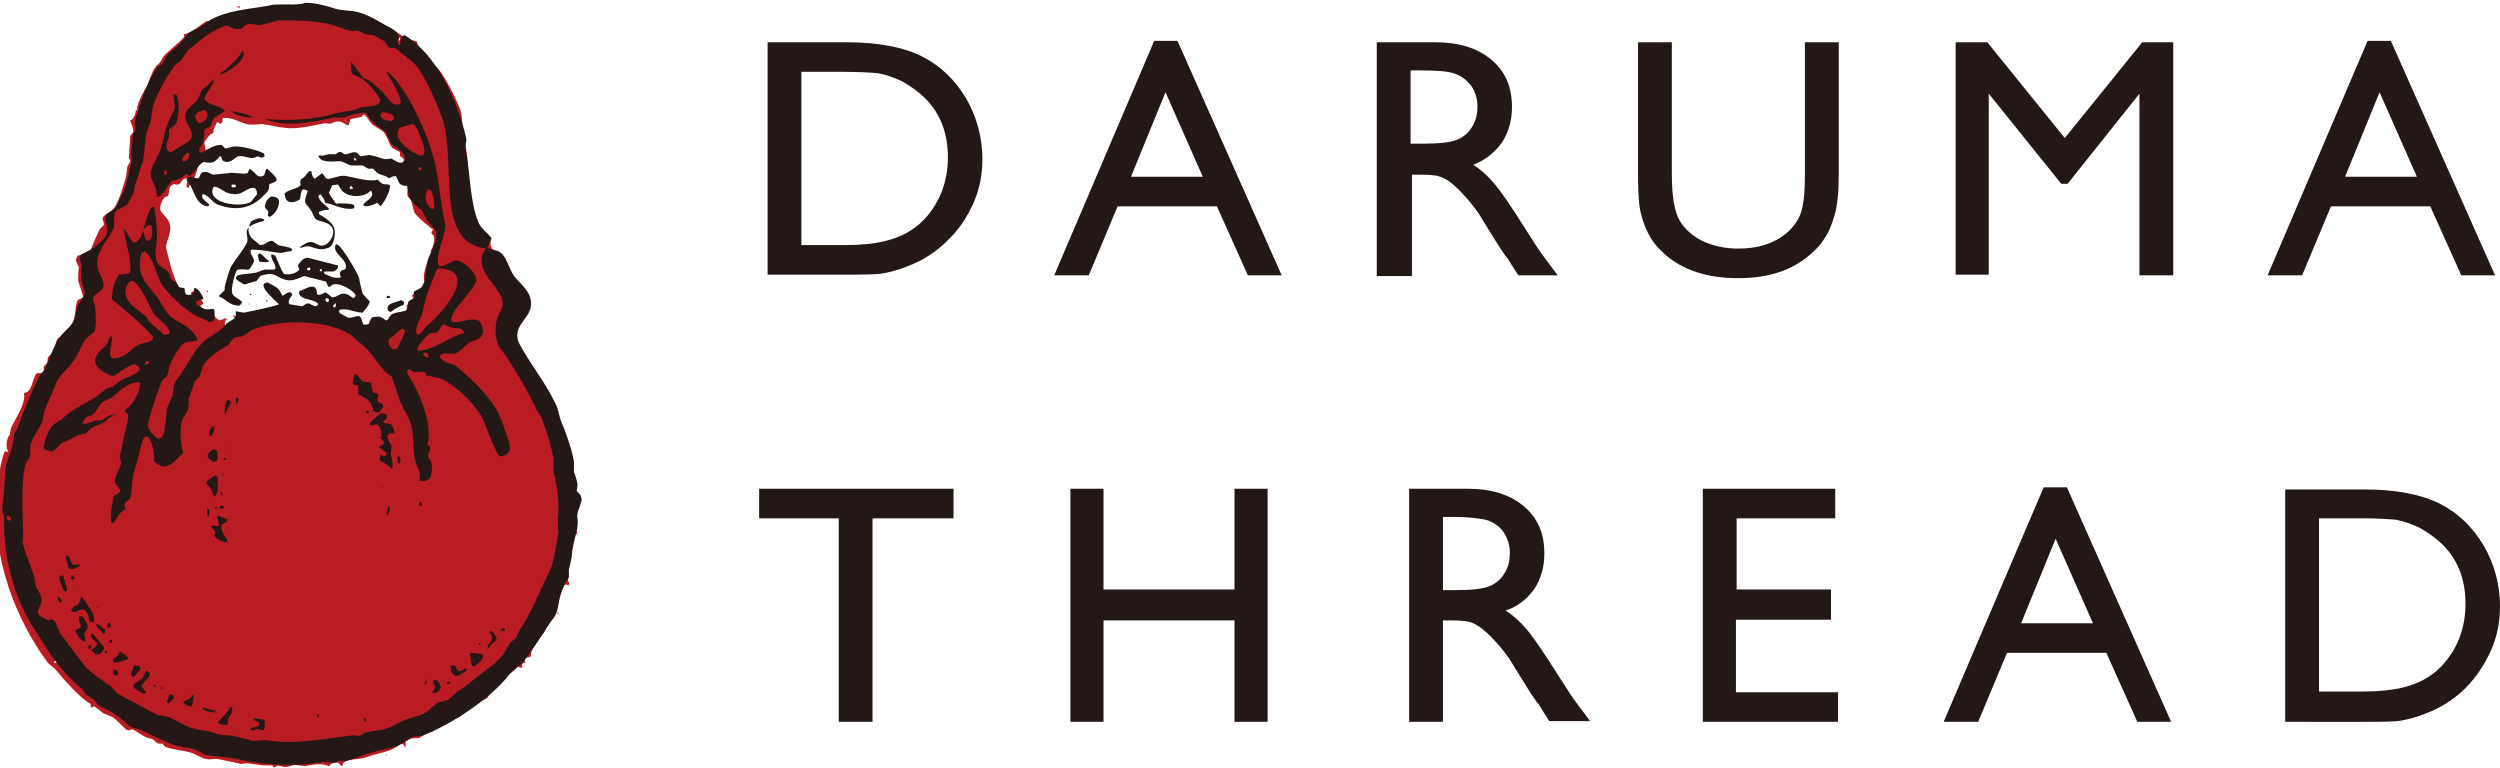
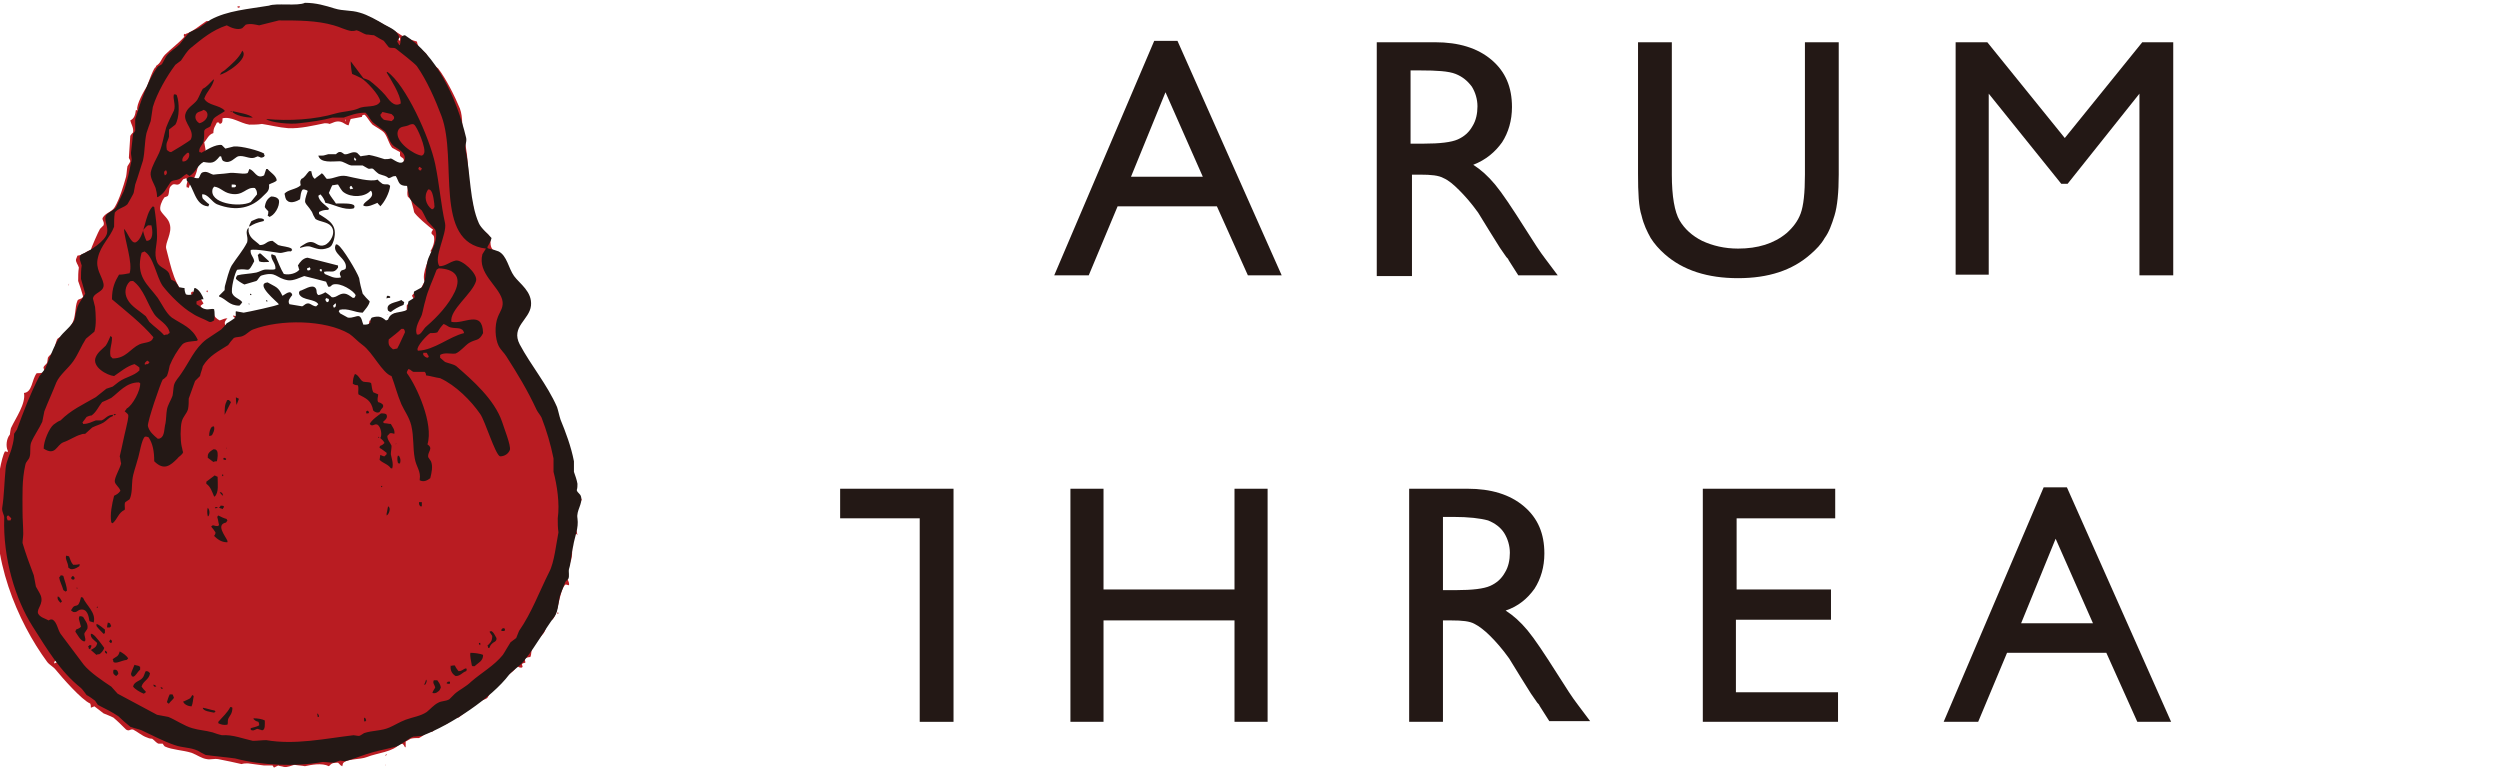
<svg xmlns="http://www.w3.org/2000/svg" version="1.1" id="レイヤー_1" x="0px" y="0px" viewBox="0 0 355 109" style="enable-background:new 0 0 355 109;" xml:space="preserve">
  <style type="text/css">
	.st0{fill-rule:evenodd;clip-rule:evenodd;fill:#B91C22;}
	.st1{fill-rule:evenodd;clip-rule:evenodd;fill:#231815;}
	.st2{fill:#231815;}
</style>
  <g>
    <g>
      <g>
        <path class="st0" d="M44,0.8c0.5,0.1,0.3,0.2,0.5,0.4c0.6,0,1.1,0,1.7,0c0,0.2-0.1,0.1,0,0.3c0.2,0,0.3,0,0.5,0.1     c0-0.2,0-0.1,0.2-0.2c0,0,0,0,0,0c-0.1,0.1-0.1,0.1-0.2,0.2c0.4,0,0.5-0.1,0.9-0.2c0.2,0.2,0.4,0.3,0.6,0.5c0.1,0,0.1,0,0.2-0.1     c0,0,0,0,0,0c0,0-0.1,0-0.2-0.1c0.1,0,0.1,0,0.2-0.1c0.2,0.1,0.3,0.3,0.5,0.4c0.3,0,0.6,0,1-0.1c0.4,0.1,1.3,0.5,2,0.6     c0.4,0.1,0.4-0.3,0.7,0c1.7,0.8,3.5,1.9,5,2.9c0.5,0.2,1,0.3,1.6,0.5c0.2,1.1,0.7,1.1,1.3,1.7c0.2,0.4,0.5,0.8,0.7,1.3     c0.3,0.3,0.7,0.6,1,0.8c1.1,1.4,2.4,4,3.1,5.7c0.5,1.3,0.2,2.9,0.6,4.4c0.8,2.7,0.4,6.6,1.3,9.5c0.1,0.5,0.1,0.9,0.2,1.4     c0.1,0.3,0.4,1.3,0.6,1.6c0.4,0.4,1.1,0.7,1.4,1.1c0.4,0.5,0.1,1.2,0.4,1.8c0.4,0.8,1.6,1.4,2.1,2.1c0.5,0.6,0.5,2,0.9,2.5     c0.8,0.9,1.6,1.6,2,2.8c0.9,2.7-2.1,3.3-1.8,5.2c0.2,1.4,0.9,1.9,1.4,2.9c1.2,2,2.3,4,3.5,6c0.3,0.7,0.8,1.3,1,2     c0.3,0.9,0.1,1.4,0.9,1.8c-0.2,1.3,0.6,2.8,1,3.9c0.3,0.7,0.3,1.6,0.3,2.2c0,0.2-0.1,0.4-0.1,0.6c0.2,0.4,0.3,0.7,0.5,1     c0.2,0.8,0.1,1.5,0.3,2.1c0.4,0.1,0.7,0.3,0.8,0.7c-1.1,1.3-1,3.4-0.6,5c-0.2-0.2-0.1-0.2-0.4-0.3c0,0.1-0.1,0.1-0.1,0.2     c-0.4,1.1-0.1,2.5-0.4,3.6c-0.2,0.5-0.5,1.4-0.6,1.8c-0.2,0.8,0.4,1.2,0.3,1.8c-0.2,0-0.3-0.1-0.5-0.1c-0.9,0.7-1,4.3-1.9,5     c-0.9,0.1-0.7,1.2-1.2,1.9c-0.4,0.5-1.4,1.5-1.6,2c-0.2,0.4-0.1,1-0.3,1.4c-0.3,0-0.5,0.1-0.8,0.2c0,0.2,0.1,0.4,0.1,0.6     c-0.4,0.1-0.6,0.1-0.4,0.5c0,0.1,0,0.1-0.1,0.2c-0.3,0-0.4,0-0.6-0.2c-0.1,0-0.1,0.1-0.2,0.1c-0.3,0.7-1,0.9-1.4,1.4     c-0.6,0.8-1.7,1.4-2.3,2.2c-0.1,0.3-0.2,0.5-0.4,0.8c-0.2,0.2-1,0.4-1.3,0.6c-0.9,0.7-1.9,1.5-2.8,2.2c-0.7-0.2-1.1,0.6-1.7,0.9     c-0.4,0.1-0.8,0.3-1.2,0.4c-0.3,0.2-0.6,0.5-0.8,0.7c-0.2,0-0.4,0.1-0.7,0.1c-0.3,0.2-0.8,0.6-1.2,0.8c-0.4,0-0.8,0-1.2,0.1     c-0.2,0.1-0.5,0.3-0.7,0.4c0,0.3,0,0.5,0,0.8c0,0,0,0-0.1,0c-0.1-0.2-0.2-0.4-0.4-0.5c-0.1,0-0.2,0-0.3,0c-1,1.2-3.2,1.3-4.7,1.9     c-1,0.4-2.9,0.2-3.4,0.9c0,0.1-0.1,0.3-0.1,0.4c-0.1,0-0.1-0.1-0.2-0.1c-0.1-0.1-0.3-0.3-0.4-0.4c-0.8,0-0.9,0.1-1.3,0.5     c-1-0.5-2.5-0.2-3.4,0c-0.5-0.1-1-0.1-1.5-0.2c-0.4,0.1-1,0.4-1.5,0.3c-0.3-0.1-0.6-0.1-0.8-0.2c-0.2,0.1-0.4,0.2-0.6,0.3     c-0.1-0.1-0.1-0.2-0.2-0.3c-0.4,0-0.8,0-1.2,0c-0.8-0.1-1.5-0.2-2.3-0.3c-0.3,0-0.6,0-0.9,0.1c-0.9-0.2-2.2-0.5-3.3-0.7     c-0.6-0.1-1.2,0.1-1.6,0c-0.8-0.1-1.4-0.6-2.2-0.9c-1.3-0.4-2.7-0.4-3.8-0.9c-0.1-0.1-0.2-0.2-0.3-0.4c-0.2,0-0.4,0-0.6,0     c-0.3-0.1-0.6-0.5-0.9-0.7c-0.3,0-0.6-0.1-0.8-0.2c-0.6-0.2-1.3-0.8-1.9-1.1c-0.5-0.1-0.5,0.3-1,0c-0.6-0.6-1.2-1.2-1.8-1.7     c-0.4-0.2-0.9-0.4-1.4-0.6c-0.4-0.3-0.9-0.7-1.3-1c-0.2,0.1-0.3,0.1-0.5,0.2c0-0.2,0-0.4-0.1-0.6c-1.2-0.5-4-3.7-4.9-4.8     c-0.3-0.4-0.9-0.7-1.2-1.1c-4.2-5.7-8.2-15-6.9-23.6c-0.1-0.2-0.1-0.3-0.2-0.5c0-1.5,0.6-5,1.1-5.8c0.1,0,0.2,0,0.4,0.1     c0-0.1,0-0.1,0-0.2c-0.3-0.6-0.2-1.7,0.3-2.3c0,0,0.1-0.9,0.2-1c0.6-1.3,2.1-3.4,1.8-4.9c1.2-0.1,1.1-1.9,1.8-2.8     C6,53,6.1,52.9,6.2,52.8c0.2-0.3-0.1-0.5,0-0.7c0.1-0.2,0.4-0.4,0.5-0.6c0-0.2,0.1-0.5,0.1-0.7c0.2-0.4,0.8-0.7,0.9-1.1     c0.1-0.5,0.2-1,0.4-1.5c0.2-0.3,0.5-0.3,0.7-0.5c0.5-0.3,1.2-1.3,1.4-1.7c0.6-0.9,0.4-2.4,0.8-3.3c0.1-0.3,0.7-0.2,0.8-0.6     c-0.2-0.7-0.4-1.4-0.7-2.2c0-0.6,0-1.3,0.1-1.9c-0.1-0.4-0.5-0.8-0.4-1.2c0.1-0.2,0.1-0.3,0.2-0.5c0.9-0.1,1.1-0.6,1.9-0.8     c0-0.2,1.1-2.7,1.3-3c0.2-0.2,0.3-0.3,0.5-0.5c0.2-0.5-0.3-0.8-0.1-1.1c0.4-0.7,1.3-0.8,1.7-1.5c0.7-1.2,1.2-2.9,1.6-4.3     c0.1-0.5,0.1-1,0.2-1.5c0.1-0.2,0.3-0.4,0.4-0.7c0-0.2-0.2-0.4-0.2-0.5c0,0,0.2-3,0.2-3.1c0.1-0.2,0.3-0.4,0.4-0.5     c0.1-0.7-0.3-1.2-0.4-1.7c0.6-0.3,0.7-0.8,0.8-1.5c0.1,0,0.1,0.1,0.2,0.1c0,0,0,0,0-0.1c-0.2-0.7,1-2.8,1.4-3.4     c0-0.1,0.1-0.2,0.1-0.3c0.2-0.5,0.6-1.7,1-2.3c0,0,0.3-0.1,0.1-0.2c0.8-0.5,0.7-0.9,1.3-1.6c0.9-0.9,1.9-1.6,2.8-2.6     c-0.1-0.1-0.1,0-0.1-0.2c0-0.1,0-0.1,0.1-0.2c0.2,0.1,0.1,0.1,0.2,0c1-0.3,2.1-1.3,2.9-1.8C30.2,3,31,2.7,31.8,2.5     c0.3-0.1,0.6-0.5,0.9-0.6c0.8-0.4,1.9,0.1,2.7-0.1c1.4-0.3,3.1-0.3,4.6-0.6C41.2,0.8,43.2,1.5,44,0.8z M33.8,0.9     c0.1,0,0.2,0,0.3,0C34,1,34,1,34,1.1c-0.2,0-0.2,0-0.3-0.1C33.7,1,33.7,0.9,33.8,0.9z M44.4,1c-0.2,0.1-0.2,0.1-0.3-0.1     C44.2,1,44.3,1,44.4,1z M45.8,1.1c0.1,0,0.1,0,0.2,0C45.9,1.1,45.8,1.1,45.8,1.1z M50.5,2.3c0,0-0.1,0-0.1-0.1     C50.5,2.2,50.5,2.2,50.5,2.3z M56.5,5.1c0,0,0,0.1,0.1,0.1c-0.1,0.1-0.1,0.1-0.1,0.2c-0.1,0-0.2,0-0.2,0c0,0,0,0,0-0.1     c0-0.1,0-0.2,0-0.3C56.3,5.1,56.4,5.1,56.5,5.1z M56.8,5.8C56.8,5.8,56.8,5.8,56.8,5.8c-0.3-0.2-0.2-0.2-0.1-0.5     C56.9,5.5,56.8,5.5,56.8,5.8z M51.8,16.3c0.4,0.4,0.7,1,1.1,1.4c0.4,0.3,1.4,0.8,1.7,1.2c0.5,0.7,0.6,1.5,1.1,2.1     c0.4,0.2,0.7,0.4,1.1,0.6c0,0.2,0,0.3,0,0.5c0.2,0.4,0.7,0.2,0.5,1c0,0,0,0.1,0,0.1c-0.2,0.1-0.3,0.1-0.6,0.1c0,0,0,0,0,0.1     c0.4,0.8,0.7,1.8,0.8,2.9c0.1-0.1,0.2-0.3,0.3-0.4c0.3,0.4-0.1,1.3,0.1,2c0.2,0.2,0.4,0.4,0.5,0.6c0.1,0.5,0.3,1,0.4,1.6     c0.1,0.4,2.3,2.3,2.7,2.5c-0.1,0.2-0.3,0.3-0.2,0.6c0.1,0.1,0.2,0.2,0.3,0.3c0.2,0.7-0.1,1.6-0.5,2.2c0.1,0,0.1,0,0.2-0.1     c-0.2,0.9-1.5,3.2-1,4.4c-0.1,0.1-0.7,1.3-0.7,1.3c-0.5,0.3-0.8,0.2-1.1,0.7c0.1,0.2,0.2,0.3,0.3,0.6c-0.3,0.5-0.6,0.3-1,0.7     c-0.1,0.1,0,0.7-0.1,0.9c-0.1,0.3-0.4,0.4-0.5,0.5c-0.5,0-0.9,0-1.2-0.2c-0.4,0.4-0.8,0.9-1.2,1.3c-0.1,0-0.1,0.1-0.2,0.1     c-0.2-0.1-0.3-0.1-0.3-0.4c-0.1,0-1.8,0-1.8,0c-0.1,0.2-0.1,0.4-0.1,0.8c-0.1,0-0.2,0.1-0.3,0.1c-0.7,0-0.9-0.6-1.1-1     c-0.5,0-1.3,0.3-2,0.1c-0.4-0.1-0.7-0.5-1.1-0.7c-0.9-0.2-1.9-0.4-2.8-0.6c-0.6-0.1-1.2-0.1-1.7-0.2c-0.3,0.1-0.6,0.3-0.8,0.2     c-0.6-0.1-1-0.3-1.6-0.4c-1.2-0.2-2,0.4-2.7,0.6c-0.6,0.2-1.3,0.2-1.9,0.3c-0.2,0.1-0.6-0.1-0.6-0.1c-0.3,0.1-1,0.5-1.4,0.5     c-0.4-0.1-0.8-0.2-1.3-0.3c0,0,0,0,0,0.1c0.1,0.1,0.2,0.2,0.3,0.3c0.1,0.3,0,0.5-0.1,0.7c-0.3,0.1-0.6,0.3-0.9,0.5     c-0.1-0.1-0.2-0.1-0.4-0.2c-0.2-0.4,0-0.7,0.3-1c-0.5,0-0.7,0.2-1.1,0.3c-0.4-0.2-0.8-0.5-0.9-1.1c-0.2,0.1-0.3,0.1-0.5,0.1     c0,0-0.1,0-0.1,0c0-0.1,0-0.1,0.2-0.2c-0.3,0-1.5-0.5-1.4-0.9c0.1-0.1,0.3-0.2,0.4-0.3c-0.3-0.6-1-1.6-1.6-1.7     c-0.1,0.1-0.1,0.1-0.2,0.2c0.1,0.2,0.1,0.4,0.2,0.6c-0.1,0-0.2,0-0.3,0.1c-2.2-1.2-2.7-4.4-3.4-7c-0.2-0.8,0.9-2.2,0.5-3.5     c-0.2-0.8-0.9-1.2-1.3-1.9c-0.2-0.5,0.2-1.4,0.5-1.8c0.1-0.2,0.5-0.1,0.6-0.4c0.2-0.6,0-1,0.5-1.4c0.3-0.3,0.6,0,0.9-0.1     c0.4-0.1,0.5-0.6,0.8-0.8c0.1,0,0.2,0,0.3-0.1c0,0,0.1,0,0.1,0.1c0.3,0.4-0.1,0.6,0,1.2c0.1,0,0.2,0,0.3,0.1     c0.2-0.8,0.6-1,0.9-1.7c0.4-0.9,0.4-1.8,0.8-2.6c0.2-0.4,0.5-0.7,0.7-1.1c-0.1-0.4-0.1-0.7-0.2-1.1c0.4-0.4,0.6-1.1,1.3-1.3     c0-0.8,0.3-1,0.5-1.5c0.2,0,0.3-0.1,0.4,0.2c0.4-0.1,0.4-0.3,0.4-0.8c1.3-0.3,2.5,0.7,3.8,0.9c0.6,0,1.2,0,1.8-0.1     c1.3,0.2,2.4,0.5,3.7,0.6c1.7,0.1,3.7-0.4,5.2-0.7c0.2,0,0.5,0,0.7,0.1c0.4-0.1,0.9-0.5,1.6-0.3c0.4,0.1,0.6,0.4,1.1,0.5     c0.1-0.3,0.2-0.7,0.3-0.9c0.5-0.1,1-0.2,1.6-0.3C51.4,16.3,51.6,16.3,51.8,16.3z M49.1,17.2c0,0-0.1,0-0.1,0c0-0.1,0-0.2,0-0.3     C49.1,17.1,49,17.1,49.1,17.2z M9.8,40.2c0,0.1,0,0.2,0,0.3c0,0,0,0-0.1,0C9.8,40.4,9.8,40.3,9.8,40.2z M29.4,41.2     c0.1,0.1,0.1,0.1,0.1,0.3c-0.1,0-0.1-0.1-0.2-0.1C29.3,41.3,29.4,41.3,29.4,41.2z M35.5,44.4c0,0,0.1,0,0.1,0     C35.6,44.4,35.5,44.4,35.5,44.4z M54.9,44.6c0.1,0,0.1,0,0.2,0c0,0,0,0,0,0.1C55.1,44.6,55,44.6,54.9,44.6z M50.7,45     c0,0,0,0.1,0.1,0.1c0,0-0.1,0-0.1,0C50.7,45.1,50.7,45.1,50.7,45z M3.9,57.2C3.9,57.2,3.9,57.3,3.9,57.2     C3.9,57.3,3.9,57.2,3.9,57.2z M79.1,87c0.1,0,0.1,0,0.2,0c0,0,0,0,0,0.1c0,0-0.1,0.1-0.1,0.1C79.2,87.1,79.1,87.1,79.1,87z      M7,89.9c-0.2,0-0.1,0-0.2,0C6.9,89.8,7,89.8,7,89.9z M8.1,93.8c0,0.1,0,0.2-0.1,0.3c-0.1,0-0.2,0.1-0.3,0.1c0-0.3,0-0.2,0.2-0.4     C8,93.8,8.1,93.8,8.1,93.8z M54.8,107.1c0,0,0.1,0,0.1,0c0,0,0,0.1-0.1,0.2c0,0,0,0-0.1,0C54.8,107.2,54.8,107.2,54.8,107.1     C54.8,107.1,54.8,107.1,54.8,107.1C54.8,107.1,54.8,107.1,54.8,107.1z M54.8,108.7c0,0-0.1-0.1-0.1-0.1     C54.8,108.6,54.8,108.6,54.8,108.7z" />
        <path class="st1" d="M43.3,0.4c1.6,0,2.9,0.4,4.2,0.8c1.3,0.4,2.3,0.2,3.6,0.6c1.1,0.3,2.5,1.1,3.5,1.7c0.9,0.5,1.8,0.8,2.1,1.8     c-0.1,0.2-0.2,0.4-0.3,0.6c0.1,0.2,0.2,0.3,0.3,0.5c0,0,0,0,0.1,0c0,0,0-0.1,0-0.1c0.2-0.6-0.1-1.2,0.7-1.3     c4.4,2.8,7.3,8.7,8.7,14.6c0.1,0.6-0.2,1-0.1,1.6c0.7,3.3,0.6,7.6,1.9,10.5c0.3,0.7,1.3,1.5,1.8,2.1c-0.1,0.5-0.4,0.9-0.6,1.3     c0.1,0.2,0,0.1,0.2,0.2c0.5,0.1,0.9,0.2,1.4,0.4c1.2,0.6,1.4,2.4,2.2,3.5c0.8,1.1,2.6,2.2,2.4,4.2c-0.2,2-2.9,3-1.6,5.5     c1.6,3,3.9,5.7,5.3,8.9c0.2,0.6,0.3,1.2,0.5,1.8c0.7,1.7,1.5,3.8,1.9,5.9c0,0.5,0,1,0,1.5c0.2,0.6,0.4,1.1,0.5,1.7     c0,0.3,0,0.6-0.1,0.9c0.1,0.4,0.5,0.5,0.6,0.9c0.3,1-0.7,2-0.5,3.1c0.2,1.4-0.4,2.6-0.6,3.9c-0.3,1.2-0.3,2.4-0.6,3.3     c-0.1,0.4,0.1,1-0.1,1.4c-0.1,0.1-0.3,0.3-0.4,0.4c-0.2,0.5-0.4,1-0.6,1.5c-0.5,1.1-0.3,2.6-1,3.5c-1.4,1.9-2.6,4.1-4.1,6     C74,94.5,73,95,72.3,95.8c-2.5,3.3-8.2,7.1-12.4,8.7c-0.4,0-0.8,0.1-1.2,0.1c-0.8,0.3-1.6,1.1-2.4,1.4c-1.1,0.3-2.2,0.5-3.3,0.8     c-1.2,0.3-2.8,1-4,1.3c-0.2,0-0.5-0.1-0.7-0.1c-0.3,0.1-0.6,0.2-0.9,0.3c-0.5,0-1.1-0.1-1.6-0.1c-3.8,0.7-8.6,0.5-12.4-0.5     c-1.4-0.2-2.8-0.3-4.2-0.5c-0.4-0.2-0.8-0.4-1.1-0.6c-1.1-0.5-2.2-0.4-3.3-0.8c-1.5-0.5-3.2-1.4-4.7-2.1     c-0.5-0.2-1.1-0.3-1.6-0.5c-0.6-0.5-1.2-1-1.7-1.5c-0.9-0.6-1.9-1.1-2.9-1.6c-0.1-0.2-0.3-0.4-0.4-0.6c-0.4-0.3-0.8-0.6-1.2-0.8     c-0.3-0.4-0.5-0.7-0.8-1c-3-2.4-4.8-5.5-6.9-8.8c-2.4-3.8-4.2-9.6-4-15.4c0-0.4-0.3-0.7-0.3-1.3c0.3-1.9,0.3-3.7,0.5-5.7     c0.1-1.1,0.7-2.1,0.9-3C1.9,62.8,2,62.2,2,61.6c0.1-0.2,0.3-0.4,0.4-0.6c1-2.7,1.9-5.1,3.2-7.6c0.3-0.3,0.5-0.7,0.8-1     c0.7-1.6,1.1-3,2-4.4c0.6-0.9,1.7-1.6,2.2-2.6c0.1-0.6,0.2-1.2,0.4-1.8c0.3-0.8,0.8-1.3,1.1-1.9c-0.2-0.7-0.4-1.4-0.6-2.1     c0-0.6,0-1.3,0.1-1.9c-0.1-0.5-0.6-1.2,0-1.6c1.1-0.4,3.4-1.9,3.6-3c0.2-0.9-0.4-1.7-0.2-2.4c0.3-0.6,1.1-0.7,1.5-1.3     c0.4-0.8,0.7-1.5,1.1-2.3c0.5-1.4,0.8-3,1.1-4.4c0-0.3-0.1-0.7-0.1-1c0.1-0.9,0.2-1.8,0.3-2.7c0.1-0.1,0.2-0.3,0.3-0.4     c0-0.6,0-1.2,0-1.7c0.8-2.5,1.7-5.3,3.1-7.3c0.2-0.3,0.5-0.3,0.7-0.5c0.2-0.4,0.4-0.7,0.6-1.1c0.5-0.7,1.3-1.1,1.9-1.7     c0.5-0.6,0.9-1.2,1.4-1.7c0.4-0.2,0.8-0.4,1.3-0.6c0.6-0.4,1.1-0.8,1.7-1.2c2.4-1.3,5.3-1.5,8.3-2C39.2,0.4,42.3,0.9,43.3,0.4z      M47.4,3.6c0.8,0.2,1.7,0.7,2.5,0.8c0.2,0,0.5,0,0.7-0.1c0.5,0.1,1,0.5,1.4,0.6c0.4,0,0.7,0.1,1.1,0.1c0.5,0.3,1,0.6,1.4,0.8     c0.2,0.3,0.5,0.6,0.7,0.9c0.3,0.2,0.7,0,1,0.2c0.4,0.3,2.7,2.1,3,2.5c1.4,2,2.6,4.7,3.5,7.1c2.3,6.2-1.2,17.9,6.3,18.8     c-0.2,0.3-0.3,0.5-0.5,0.8c-0.7,2.7,2.2,4.4,2.8,6.4c0.3,1.1-0.3,1.7-0.6,2.5c-0.5,1.2-0.4,3.1,0.1,4.1c0.3,0.6,0.8,1,1.1,1.5     c1.6,2.5,3,4.8,4.3,7.6c0.2,0.4,0.5,0.7,0.7,1.1c0.7,1.8,1.3,3.8,1.7,5.8c0,0.6,0,1.3,0,1.9c0.5,1.9,0.9,4.5,0.6,6.6     c0,0.7,0,1.3,0.1,2c-0.3,1.5-0.6,4.3-1.3,5.6c-1.5,3-2.5,5.8-4.3,8.4c-0.1,0.3-0.3,0.7-0.4,1c-0.3,0.2-0.5,0.4-0.8,0.6     c-0.4,0.6-0.7,1.2-1.1,1.8c-1.2,1.5-3,2.5-4.5,3.8c-0.7,0.7-1.6,1.1-2.3,1.7c-0.3,0.3-0.5,0.5-0.8,0.8c-0.5,0.3-1.1,0.2-1.6,0.5     c-0.6,0.3-1.1,0.9-1.6,1.3c-0.9,0.6-1.9,0.7-3,1.1c-0.8,0.3-1.6,0.8-2.3,1.1c-1.1,0.5-2.4,0.4-3.6,0.8c-0.2,0.1-0.4,0.3-0.7,0.4     c-0.3,0-0.6-0.1-0.8-0.1c-4.2,0.5-8.3,1.4-12.4,0.7c-0.6,0-1.3,0.1-1.9,0.1c-1.4-0.3-2.8-0.9-4.4-0.8c-0.4-0.1-0.8-0.2-1.3-0.4     c-1.1-0.3-1.9-0.3-2.9-0.6c-1.1-0.3-2.4-1.2-3.4-1.6c-0.5-0.1-1.1-0.2-1.6-0.3c-1.9-1-3.7-2-5.6-3c-0.3-0.3-0.6-0.7-0.9-1     c-1.2-0.8-3-2-3.9-3.1c-1.1-1.5-2.2-2.9-3.3-4.4c-0.4-0.6-0.5-1.6-1.1-2c-0.3-0.1-0.4,0-0.6,0.1c-0.5-0.3-1.2-0.4-1.5-1     c-0.2-0.7,0.8-1.3,0.4-2.5c-0.2-0.5-0.5-0.9-0.7-1.3c-0.1-0.5-0.2-1.1-0.3-1.6c-0.5-1.3-1.2-3.2-1.6-4.6c0-0.4,0.1-0.9,0.1-1.3     c0-1-0.1-2-0.1-3.2c0-2.4-0.1-4.4,0.4-6.6c0.1-0.5,0.5-0.7,0.6-1.1c0.2-0.6,0-1.3,0.2-2c0.4-1,1.2-2.1,1.6-3     c0.1-0.5,0.2-1,0.3-1.5c0.5-1.3,1.2-2.8,1.7-4.1c0.5-1.1,1.7-2,2.4-3c0.7-1,1.1-2.1,1.8-3.2c0.4-0.3,0.8-0.7,1.2-1     c0.3-0.9,0.2-2.5,0.1-3.5c-0.1-0.4-0.2-0.8-0.3-1.2c0.1-0.9,1.7-0.9,1.5-2.1c-0.2-1.1-1.2-2.1-0.8-3.7c0.4-1.8,1.7-2.8,2.3-4.4     c0-0.7,0-1.3,0.1-2c0.4-0.6,1.3-0.7,1.8-1.2c0.1-0.2,0.9-1.5,0.9-1.7c0.1-0.4,0.1-0.7,0.2-1.1c0.4-1.1,0.7-2.2,1.1-3.4     c0.3-1.4,0.2-2.5,0.5-3.9c0.2-0.6,0.4-1.2,0.6-1.7c0.1-0.7,0.2-1.4,0.3-2c0.6-2,2-4.4,3.2-6c0.3-0.2,0.5-0.4,0.8-0.6     c0.5-0.7,0.8-1.3,1.4-1.8c1.6-1.3,3-2.5,5.1-3.2C32.9,4,33.8,4.3,34.4,4c0.2-0.2,0.3-0.3,0.5-0.5c0.7-0.2,1.4,0,1.9,0.1     c0.9-0.2,1.9-0.5,2.8-0.7C42.3,2.9,45,2.9,47.4,3.6z M34.4,7.2c1.1,1.1-2.5,3.4-3.2,3.4c0,0,0,0,0,0c0,0,0.1-0.1,0.1-0.1     c0.2-0.4,0.4-0.3,0.7-0.6C32.8,9.2,34,8.2,34.4,7.2z M49.8,8.7c0.6,0.8,1.2,1.6,1.8,2.4c0.3,0.1,0.6,0.2,0.8,0.3     c0.6,0.4,1.8,1.5,2.3,2.1c0.5,0.6,1.2,1.8,2.2,1.2c0,0,0,0,0-0.1c0-1.1-1.5-3.5-2-4.3c0,0,0,0,0.1-0.1c2.6,1.8,6,9.3,6.8,13.1     c0.6,2.9,0.8,5.7,1.4,8.4c0.3,1.5-1.7,4.9-0.8,6.1c0.9,0,1.4-0.6,2.3-0.8c0.9-0.2,3.2,1.9,2.9,2.9c-0.5,1.8-3.8,4.1-3.5,5.8     c1.8,0.4,4.4-1.8,4.5,1.6c-0.6,1.2-1,0.8-2,1.4c-0.6,0.4-1.2,1.2-1.9,1.5c-0.6,0.1-1.6-0.2-2.2,0.2c0,0.1,0,0.2,0,0.4     c0.2,0.2,0.5,0.4,0.7,0.6c0.5,0.2,1.2,0.3,1.6,0.6c2.3,2,5.4,4.7,6.5,7.9c0.2,0.7,1.3,3.4,1.1,4c-0.2,0.5-0.7,0.9-1.4,0.9     c-0.7-0.3-2.1-5-2.8-6c-1.3-1.9-3.5-4.1-5.7-5.1c-0.7-0.1-1.3-0.3-2-0.4c0-0.3-0.1-0.4-0.2-0.5c-0.5,0-1.1,0-1.6,0     c-0.3-0.1-0.3-0.3-0.7-0.4c-0.1,0.2-0.3,0.4-0.2,0.6c1.4,1.9,3.8,7.2,2.9,10.1c0.9,0.6,0,1,0.1,1.8c0.1,0.2,0.3,0.4,0.4,0.6     c0.3,0.7,0.1,1.6-0.1,2.4c-0.4,0.3-0.9,0.6-1.5,0.3c0,0,0,0,0-0.1c0.2-1.2-0.5-1.8-0.7-3c-0.3-1.6-0.1-3-0.5-4.7     c-0.3-1.2-1-2.1-1.4-3c-0.6-1.4-0.9-2.7-1.4-4C54.3,53,52.9,50,51.5,49c-0.7-0.5-1.3-1.2-1.9-1.6c-3.4-2-9.8-2.1-13.7-0.6     c-0.5,0.2-0.9,0.7-1.4,0.9c-0.4,0.2-0.9,0.1-1.3,0.3c-0.3,0.3-0.6,0.7-0.8,1c-1.4,0.9-2.7,1.5-3.6,3c-0.1,0.5-0.3,0.9-0.4,1.4     c-0.2,0.2-0.5,0.5-0.7,0.7c-0.3,0.8-0.6,1.7-0.9,2.5c0,0.5,0,1-0.1,1.5c-0.2,0.7-0.7,1-0.9,1.8c-0.2,0.8-0.2,2.6,0,3.5     c0.1,0.3,0.1,0.6,0.2,0.8c-0.1,0.4-0.6,0.6-0.8,0.9c-1,1-1.9,1.8-3.3,0.4c0-1.4-0.2-2.5-0.8-3.4c-0.2-0.1-0.3-0.1-0.5-0.1     c-0.5,0.3-0.8,2.6-1.1,3.4c-0.2,0.8-0.6,1.8-0.7,2.7c-0.1,0.8,0,2-0.4,2.8c-0.2,0.1-0.4,0.3-0.6,0.4c-0.2,0.3,0,0.8-0.1,1.1     c-0.9,0.4-1,1.3-1.7,1.9c-0.1,0-0.1-0.1-0.2-0.1c-0.2-1.2,0.1-2.6,0.4-3.8c0.4-0.2,0.6-0.3,0.9-0.7c-0.2-0.6-0.7-0.8-0.8-1.3     c-0.1-0.5,0.8-2,0.9-2.6c-0.1-0.3-0.1-0.7-0.2-1c0.3-1.2,0.6-2.8,0.9-4c0.1-0.5,0.4-1.6,0.3-1.9c-0.1-0.2-0.3-0.3-0.5-0.5     c0.1-0.1,0.2-0.2,0.3-0.4c0.8-0.4,2-2.6,1.9-3.6c-0.1,0-0.1-0.1-0.2-0.1c-1.8,0-2.8,1.4-3.9,2.2c-0.4,0.2-0.8,0.4-1.3,0.6     c-0.5,0.6-0.8,1.4-1.5,1.9c-0.2,0-0.5,0.1-0.7,0.2c-0.2,0.3-0.4,0.5-0.6,0.8c0.1,0.1,0.1,0.1,0.1,0.2c0.8,0,1.2-0.3,1.8-0.5     c0.3,0,0.6,0,0.8,0c0.6-0.2,0.8-0.8,1.7-0.8c0,0-0.1,0.1-0.1,0.2c-0.6,0.2-0.8,0.6-1.3,0.9c-0.5,0.3-1,0.4-1.6,0.7     c-0.3,0.3-0.7,0.6-1,0.9c-0.2,0-0.4,0-0.6,0.1c-0.8,0.2-1.6,0.8-2.5,1.1c-1,0.4-1.1,2-2.8,0.9c0-1.1,0.8-2.9,1.4-3.4     C8,60,8.3,59.8,8.6,59.7c1.5-1.5,3.1-2.2,5-3.3c0.5-0.4,1-0.8,1.5-1.2c0.3-0.1,0.6-0.2,0.9-0.3c0.3-0.2,0.6-0.5,0.9-0.7     c1-0.7,2.1-0.8,2.9-1.6c0-0.1,0-0.2,0-0.4c-0.2-0.2-0.4-0.3-0.7-0.5c-1.1,0.3-2,1.1-2.9,1.7c-1-0.1-3.2-1.3-2.6-2.7     c0.3-0.7,0.9-1.1,1.4-1.6c0.3-0.4,0.5-1,0.7-1.4c0.1,0.1,0.1,0.1,0.2,0.2c0,0,0,0,0,0.1c0,1-0.4,1.6-0.2,2.6     c0.1,0.1,0.2,0.2,0.3,0.3c1.9,0,2.5-1.4,3.8-2c0.7-0.3,1.6-0.2,1.9-0.8c0-0.1,0-0.1,0.1-0.2c-1.7-2-3.9-3.7-5.9-5.4     c0-1.6,0.4-2.5,1-3.5c0.5,0,1-0.1,1.5-0.2c0.5-1.4-0.7-4.7-0.8-6.3c0.5,0.4,1,2.2,1.7,1.9c1.3-0.7,1.2-4,2.4-5.1     c0.1,0,0.1,0.1,0.2,0.1c0.2,1.3,0.4,2.8,0.4,4.2c0,1.2-0.5,2.4,0,3.6c0.3,0.8,1.3,0.9,1.7,1.6c0.1,0.3,0.2,0.6,0.3,0.9     c0.2,0.1,0.4,0.2,0.6,0.3c0.2,0.3,0.4,0.5,0.5,0.8c0.3,0,0.5,0.1,0.8,0.1c0,0.4,0.1,0.7,0.2,0.9c0.3,0.1,0.5,0.1,0.9,0     c0.2-0.3,0.2-0.5,0.3-0.9c0.1,0,0.2,0,0.3,0.1c0.4,0.2,0.9,1,1,1.5c-0.1,0-0.1,0-0.2,0c-0.3,0.1-0.6,0.2-0.8,0.3     c0,0.1,0,0.2,0,0.4c0.4,0.2,0.7,0.6,1.3,0.7c0.4,0.1,0.8-0.1,1.2,0c0.1,0.4,0.1,1.2,0,1.6c-0.2,0.1-0.4,0.3-0.7,0.2     c-0.7-0.4-1.7-0.7-2.4-1.2c-1.4-0.8-3.2-2.6-4.2-3.9c-0.9-1.3-1.3-4.2-2.6-4.9c-0.1,0.1-0.3,0.1-0.4,0.2     c-0.9,3.4,0.9,4.5,2.3,6.4c0.6,0.9,1.2,2.2,2,2.8c1.5,1,2.9,1.4,3.7,3.2c-0.1,0-0.1,0.1-0.2,0.1c-0.8,0.1-1.6,0.1-2,0.5     c-0.7,0.8-1.4,2-1.8,3c-0.1,0.5-0.2,1-0.4,1.5c-0.2,0.2-0.4,0.4-0.6,0.5c-0.3,0.5-2.2,6-2.1,6.6c0.2,0.8,0.8,1.3,1.4,1.8     c0.1,0,0.3,0,0.4-0.1c0.6-0.3,0.5-1.4,0.7-2.1c0.1-0.5,0.1-1.4,0.2-1.9c0.1-0.7,0.6-1.4,0.8-2c0.1-0.5,0.1-1,0.2-1.5     c0.2-0.7,0.7-1.1,1-1.6c1.2-1.7,1.9-3.6,3.6-4.9c0.7-0.5,1.4-0.9,2.1-1.4c0.3-0.3,0.6-0.6,0.8-0.9c0.4-0.2,0.8-0.5,1.1-0.7     c0.3-0.3,0.1-0.8,0.2-1c0.4,0.1,0.7,0.1,1.1,0.2c0.6-0.1,4.9-1,5-1.2c-0.2-0.3-3.5-2.9-1.6-3.1c1.2,0.7,1.5,0.6,2.1,1.9     c0.3-0.1,1.2-1,1.4-0.1c-0.3,0.4-0.7,0.8-0.4,1.3c0.6,0.1,1.2,0.2,1.8,0.3c0.3-0.1,0.5-0.5,1-0.4c0.3,0.1,0.6,0.4,1,0.4     c0.1-0.1,0.2-0.2,0.3-0.3c-0.5-0.8-2.2-0.5-2.7-1.4c-0.1-0.3,0-0.4,0.1-0.5c0.5-0.1,1.7-1,2.2-0.4c0.3,0.4,0,0.7,0.4,1     c0.2,0,0.7-0.2,1-0.4c0.3,0.2,0.6,0.4,0.9,0.7c0.4,0.1,0.8-0.2,1-0.3c0.9-0.5,1.4,0,2,0.4c0.1,0,0.2,0,0.3-0.1     c0-0.1,0.1-0.2,0.1-0.3c-0.3-0.6-2.1-1.8-3.2-1.5c-0.3,0.1-0.3,0.4-0.7,0.3c-0.1-0.2-0.2-0.5-0.3-0.7c0,0-3-0.8-3.1-0.8     c-0.6,0.2-1.5,0.7-2.3,0.6c-1.8-0.3-1.6-1.3-3.7-0.7c-0.4,0.1-0.5,0.6-0.8,0.8c-0.6,0.2-1.1,0.3-1.7,0.5     c-0.4-0.2-0.9-0.5-1.2-0.8c0-0.3,0.1-0.3,0.2-0.5c0.7-0.2,1.7-0.2,2.7-0.4c0.4-0.1,0.7-0.3,1.1-0.4c0.6-0.1,1.2,0.1,1.6-0.1     c0.1-0.8-0.6-1.2-0.6-2c0,0,0.1-0.1,0.1-0.1c0.2,0.1,0.3,0.1,0.5,0.2c0.3,0.7,0.8,2,1.2,2.6c0.8,0.2,1.8-0.1,2.2-0.6     c-0.1-0.2-0.1-0.4-0.2-0.6c0.3-0.5,0.7-1,1.3-1.1c0,0,0,0,0.1,0c0,0,4.3,1.1,4.3,1.1c0,0.1,0,0.2,0,0.3c-0.6,0.9-1,0.4-2,0.6     c0,0.1,0.1,0.2,0.1,0.3c0.8,0.3,1.3,0.7,2.3,0.5c0,0,0-0.1,0-0.1c-0.2-0.4-0.2-0.6,0.1-0.9c0.3-0.1,0.5-0.1,0.6-0.3     c0.3-1.4-2.1-2.1-1.4-3.4c0.1,0,0.2,0,0.3,0.1c0.6,0.3,2.7,3.8,3,4.7c0.1,0.7,0.3,1.5,0.5,2.2c0.3,0.4,0.6,0.7,1,1.1     c-0.1,0.6-0.7,1.2-1,1.6c-1.1,0-2.1-0.7-3.3-0.4c0,0.1,0,0.1-0.1,0.2c0.1,0.1,0.1,0.2,0.2,0.3c0.4,0.2,0.7,0.4,1.1,0.6     c0.7,0.1,1.2-0.3,1.6-0.2c0.4,0.2,0.4,0.8,0.6,1.2c0.5,0,0.7,0,1-0.3c0-0.4,0-0.5,0.2-0.7c1-0.3,1.4-0.1,2,0.4     c0.1,0,0.2-0.1,0.3-0.1c0.4-1.3,1.8-0.9,2.7-1.4c0.1-0.3,0.1-0.8,0.2-1.2c0.3-0.2,0.7-0.4,0.9-0.6c-0.1-0.4-0.2-0.5-0.1-0.8     c0.4-0.2,0.7-0.4,1.1-0.6c0.8-1.2,0.4-3,1-4.3c0.4-1,1.4-2.5,0.9-3.9c-0.4-0.4-0.7-0.8-1.1-1.2c-0.3-0.5-0.5-1-0.8-1.5     c-0.6-0.6-1.5-1.1-1.8-2c-0.1-0.5-0.2-1-0.3-1.5c-1.3,0-1.1-0.6-1.6-1.4c-0.6,0-0.5,0.2-1,0.3c-0.5-0.4-0.6-0.3-1.4-0.6     c-0.3-0.2-0.6-0.5-0.8-0.7c-0.3-0.2-0.5,0.1-0.8-0.1c-0.2-0.1-0.5-0.3-0.7-0.4c-0.5,0-1,0-1.6,0c-0.6-0.1-1.1-0.6-1.7-0.6     c-1,0-2.7,0.3-3-0.8c1,0,0.6,0,1.4-0.2c0.3,0,0.7,0,1.1,0c0.1-0.1,0.2-0.2,0.4-0.3c0.4-0.1,0.6,0.2,0.8,0.3     c0.6,0.1,1.1-0.5,1.8-0.2c0.2,0.2,0.3,0.3,0.5,0.5c0.4-0.1,0.8-0.1,1.2-0.2c0.6,0.1,1.6,0.4,2.2,0.6c0.3,0,0.6,0,0.9-0.1     c0.4,0.1,1.4,1.1,1.9,0.3c0.4-1-0.8-1.6-1.4-2c-0.7-0.5-0.8-1.4-1.3-2.1c-0.5-0.4-1.1-0.8-1.6-1.2c-0.5-0.4-0.7-1-1.2-1.5     c-1.3,0-2.2,0.4-3.1,0.7c-0.5,0-1.1,0-1.6,0c-1.4,0.4-3,0.6-4.7,0.8c-1.2,0.2-4.2-0.1-4.7-0.6c3.2,0.3,6.9,0.1,9.9-0.8     c1.1-0.3,2.3-0.3,3.2-0.7c1-0.5,2.6,0,3.1-1c-0.1-0.9-2-2.9-2.7-3.3c-0.4-0.2-0.8-0.4-1.3-0.6C49.9,10.1,49.8,9.2,49.8,8.7z      M30.3,11.3c0,0,0.1,0,0.1,0c-0.3,1.2-1,1.6-1.4,2.7c0.5,1,2.2,0.9,2.9,1.7c0,0,0,0.1,0,0.1c-0.4,0.3-1.3,0.7-1.6,1.1     c-0.1,0.3-0.3,0.6-0.4,1c-0.3,0.3-0.8,0.3-0.9,0.7c0,0.5,0,1-0.1,1.5c-0.1,0.5-0.7,0.8-0.6,1.5c0.1,0,0.2,0,0.3,0.1     c0.5-0.3,2.1-1.3,2.9-1.1c0.2,0.2,0.3,0.3,0.5,0.5c0.4-0.1,0.8-0.2,1.2-0.3c1.1-0.1,3.6,0.6,4.3,1c0,0.1,0,0.2,0.1,0.3     c-0.1,0.1-0.1,0.2-0.2,0.2c-0.4,0.2-0.4,0-0.8-0.1c-0.2,0.1-0.3,0.1-0.5,0.2c-0.7,0.2-1.5-0.4-2.3-0.2c-0.5,0.2-1.1,1.1-2,0.7     c-0.3-0.1-0.3-0.4-0.4-0.7c-0.1,0-0.1,0-0.2,0c-0.8,1-1.1,1-2.3,0.8c-0.9,0.5-1.1,1.5-2,2c-0.1-0.1-0.3-0.2-0.4-0.3     c-0.4,0.2-0.6,0.5-1,0.7c-0.6,0.3-1,0.1-1.3,0.5c-0.7,1-0.8,1.5-1.8,2.1c0,0-0.1,0-0.1-0.1c0-0.4-0.1-0.8-0.2-1.2     c-0.2-0.6-0.8-1.4-0.7-2.2c0.2-1,0.8-1.9,1.2-2.8c0.5-1.2,0.6-2.2,1-3.6c0.3-0.8,0.7-1.6,1.1-2.4c0.3-0.8-0.2-1.7,0-2.3     c0.2,0,0.3,0,0.4,0.1c0.4,1.1,0.4,3.2-0.2,4.2c-0.3,0.2-0.6,0.5-0.9,0.7c0,0.4,0,0.7,0,1c-0.2,0.8-0.5,0.8-0.3,1.9     c0.2,0.1,0.3,0.3,0.6,0.3c0.2-0.1,2.7-1.6,2.8-1.8c0.6-1.3-1-2.3-0.8-3.5c0.2-1,1.2-1.4,1.7-2.1c0.3-0.5,0.5-1.1,0.8-1.6     C29.3,12.4,29.8,11.8,30.3,11.3z M29.4,16c0.3,0.7-0.5,1.4-1.1,1.5c-0.3-0.2-0.7-0.6-0.5-1.2c0.2-0.5,0.7-0.4,1.1-0.7     C29.2,15.7,29.3,15.8,29.4,16z M32.7,15.8c0.1,0,0.1,0,0.2,0c0,0,0,0,0,0.1C32.8,15.9,32.8,15.9,32.7,15.8z M33.1,15.8     c0.8,0.2,2.3,0.4,2.8,0.9c0,0,0,0,0,0c-1.1,0-2.5-0.3-3-0.9C33,15.9,33,15.9,33.1,15.8z M55.6,16.2c0.1,0.1,0.2,0.2,0.3,0.3     c0.2,0.4-0.1,0.5-0.3,0.7c-0.4-0.1-0.8-0.1-1.1-0.2c-0.2-0.2-0.4-0.3-0.5-0.7c0.1-0.1,0.2-0.2,0.3-0.4     C54.7,16,55.2,16.1,55.6,16.2z M58.8,17.7c0.4,0.2,1.8,3.5,1.4,4.1c-0.1,0.2-0.1,0.2-0.3,0.3c-1.1-0.1-3.9-2-3.4-3.5     c0.3-0.8,1-0.5,1.7-0.9C58.5,17.6,58.7,17.6,58.8,17.7z M26.8,21.7c0.3,0.5-0.3,1.4-0.9,1.2c-0.1-0.6,0.4-0.9,0.7-1.2     C26.6,21.7,26.7,21.7,26.8,21.7z M50.4,22.4c0.1,0.1,0.1,0.2,0.2,0.3c0,0-0.1,0.1-0.1,0.1c-0.1,0-0.1,0-0.2-0.1     c0-0.1,0-0.2,0-0.3C50.3,22.4,50.3,22.4,50.4,22.4z M59.7,23.8c0.1,0,0.1,0.1,0.2,0.1c0,0.1,0,0.1-0.1,0.2c0,0,0,0.1,0,0.1     c-0.1,0-0.1,0-0.2,0c-0.1-0.1-0.1-0.1-0.2-0.2c0-0.1,0.1-0.2,0.1-0.3C59.6,23.7,59.7,23.7,59.7,23.8z M35.4,24     c0.8,0.2,1,1.5,2.1,0.9c0.1-0.3,0.2-0.6,0.3-0.9c0.1,0,0.1,0,0.2,0c0.4,0.5,1.2,0.9,1.3,1.6c-0.2,0.3-0.8,0.4-1.1,0.6     c0.1,0.9-0.3,1.1-0.8,1.6c-1.6,1.7-3.8,2.3-6.6,1.2c-0.7-0.3-1.3-1.5-2.1-1.4c0,0.2,0,0.4,0.1,0.6c0.3,0.3,0.6,0.6,0.9,0.8     c0,0.1-0.1,0.2-0.1,0.3c0,0,0,0-0.1,0c-1.9-0.2-1.9-2.7-3-3.7c0-0.1,0-0.2,0.1-0.3c0.5-0.5,0.9,0.1,1.6,0     c0.2-0.2,0.2-0.6,0.5-0.8c0.7-0.3,1.1,0.2,1.6,0.3c0.7-0.1,1.3-0.1,2-0.2c1.1-0.2,2,0.2,2.8,0C35.2,24.6,35.3,24.3,35.4,24z      M23.6,24.2C23.6,24.2,23.6,24.2,23.6,24.2c0.2,0.3,0.1,0.6-0.2,0.7c0,0,0,0,0,0c-0.1-0.2-0.1-0.3-0.1-0.5     c0.1-0.1,0.1-0.1,0.2-0.2C23.5,24.2,23.5,24.2,23.6,24.2z M43.9,24.3c0.1,0,0.2,0,0.3,0c0.1,0.4,0.1,0.8,0.5,1.1     c0.3-0.3,0.7-0.5,1-0.8c0.3,0.2,0.4,0.5,0.7,0.8c1.1,0,1.7-0.6,2.8-0.4c1,0.2,3.5,0.9,4.4,0.5c0.2,0.2,0.4,0.4,0.7,0.6     c0.5,0.2,0.8-0.1,1.1,0.3c-0.1,1-0.8,2.3-1.4,2.9c-0.1-0.2-0.3-0.3-0.4-0.5c-0.5,0.2-1.4,0.7-2,0.4c0,0,0,0,0-0.1     c0.2-0.6,1.5-0.9,1.2-1.8c0-0.1-0.1-0.1-0.1-0.2c0,0-0.1,0-0.1,0c-0.8,0.9-2.7,1-3.8,0.2c-0.3-0.2-0.6-0.8-0.8-1.1     c-0.3,0-0.5,0.1-0.8,0.1c-0.2,0.3-0.3,0.7-0.5,1.1c0.3,0.6,0.7,1,1,1.5c0.6,0,2.4-0.1,2.6,0.3c0.1,0.2,0,0.3-0.1,0.4     c-1.4,0.3-2.8-0.6-4-0.8c-0.1-0.4-0.4-0.9-0.7-1.2c-0.1,0.1-0.2,0.1-0.3,0.2c0.1,0.8,1,1.3,1.5,1.8c0,0.1,0,0.1-0.1,0.2     c-0.6,0-0.9,0.1-1.3,0.3c0,0,0,0,0,0.1c0,0.1,0,0.1,0,0.2c1.4,0.9,2.7,1.5,2.1,3.7c-0.2,0.6-0.3,0.9-0.8,1.1     c-1.1,0.4-1.6,0.1-2.6-0.2c-0.6-0.1-0.9,0.1-1.4,0.2c0-0.1,0-0.1,0.1-0.2c0.4-0.2,1-0.8,1.7-0.6c0.5,0.1,0.9,0.7,1.7,0.4     c0.8-0.3,1.7-1.8,0.9-2.7c-0.5-0.6-1.6-0.6-2.2-1c-0.2-0.3-0.4-0.7-0.5-1c-1-1.6-1.3-0.9-0.6-3c-0.1,0-0.1-0.1-0.2-0.1     c-0.2-0.1-0.3-0.1-0.5-0.1c-0.3,0.3-0.3,0.8-0.4,1.4c-0.3,0.2-1.3,0.7-1.8,0.2c-0.3-0.2-0.3-0.6-0.4-1c0.5-0.6,1.7-0.6,2.3-1.2     c-0.1-0.5-0.1-0.6,0.1-0.9C43.3,25.2,43.5,24.7,43.9,24.3z M33.5,26.3c0,0,0,0.1,0,0.2c-0.1,0-0.1,0.1-0.2,0.1     c-0.1,0-0.2,0-0.4,0c0-0.1,0-0.3,0-0.4C33.3,26.2,33.4,26.2,33.5,26.3z M49.9,26.4c0.1,0.1,0.1,0.2,0.2,0.3c0,0,0,0.1,0.1,0.1     c0,0,0,0,0,0c-0.1,0-0.3,0-0.4,0.1c-0.2-0.2-0.2-0.3,0-0.5C49.8,26.4,49.9,26.4,49.9,26.4z M32.7,27.5c1.9,0.4,2.2-1,3.5-0.8     c0.2,0.3,0.3,0.4,0.3,0.9c-0.3,0.4-0.6,0.7-0.9,1.1c-1.6,0.8-6,0.2-5.4-1.9c0.1-0.1,0.1-0.2,0.2-0.3     C31.3,26.6,31.7,27.3,32.7,27.5z M61.2,27.1c0.3,0.3,0.5,1.8,0.5,2.3c-0.1,0.1-0.1,0.2-0.2,0.3c-0.1,0-0.1,0-0.2,0     c-0.8-0.6-1.2-1.8-0.5-2.8C60.9,26.9,61.1,26.9,61.2,27.1z M38.5,27.9c0.4,0,0.9,0.1,1.1,0.5c0.2,0.9-0.7,2.3-1.4,2.4     c0-0.1-0.1-0.1-0.2-0.2c0.1-0.2,0.1-0.4,0.1-0.6c-0.2-0.2-0.4-0.4-0.5-0.6C37.7,28.6,38,28.2,38.5,27.9z M36.7,31     c0.4,0,0.6,0,0.8,0.2c0,0.1,0,0.1-0.1,0.2c-0.9,0.2-1.4,0.4-2,0.8c0,0,0-0.1,0-0.2c0.1-0.2,0.2-0.4,0.3-0.6     C36,31.3,36.3,31.1,36.7,31z M21.5,32c0.2,0.8,0.3,2.2-0.7,2.2c-0.2-0.4-0.4-1-0.5-1.5c0.2-0.2,0.4-0.5,0.7-0.7     C21.2,32,21.4,32,21.5,32z M35.3,32.3c0,0.2,0,0.4,0,0.6c0.2,1,1,1.3,1.6,1.9c0.9,0,0.9-0.6,1.8-0.6c0.3,0.2,0.5,0.4,0.8,0.6     c0.6,0.2,1.4,0.2,1.9,0.5c0,0,0,0.1,0.1,0.2c-0.1,0.1-0.1,0.1-0.2,0.2c-0.6-0.1-1.1,0.3-1.7,0.2c-0.8-0.1-3.4-0.6-4-0.4     c-0.1,0.7,0.4,0.9,0.5,1.6c-1,1.9-0.6,0.9-2.4,1.2c-0.3,0.2-1,2.9-0.7,3.4c0.3,0.6,1,0.7,1.4,1.2c-0.1,0.2-0.2,0.3-0.4,0.5     c-1.5,0-1.8-0.9-2.9-1.3c0,0,0,0,0-0.1c0.3-0.3,0.5-0.5,0.8-0.8c0-0.3,0-0.5,0.1-0.8c0.2-0.7,0.5-2,0.9-2.7     c0.7-1.1,1.6-2.1,2.2-3.3C35.3,33.5,34.7,33,35.3,32.3z M36.8,36c0.1,0,0.1,0,0.2,0c0.4,0.4,0.8,0.7,1.2,1.1c0,0,0,0.1-0.1,0.1     c-0.4,0-0.9,0.1-1.3-0.1c-0.1-0.3-0.1-0.6-0.2-0.9C36.7,36.2,36.7,36.1,36.8,36z M44,38c0,0.1,0.1,0.1,0.1,0.2     c-0.1,0.2-0.2,0.2-0.4,0.2c-0.1-0.1-0.1-0.1-0.1-0.3c0.1,0,0.2-0.1,0.3-0.1C43.9,37.9,43.9,37.9,44,38z M64.6,41.4     c-0.9,1.9-2.5,3.6-4,4.9c-0.5,0.4-0.6,0.9-1.1,1.2c-0.1,0-0.2,0-0.3,0c-0.4-1,0.5-2.2,0.7-2.8c0.2-0.7,0.3-1.4,0.5-2     c0.3-1.4,1.1-3,1.6-4.4c0.1-0.1,0.2-0.1,0.3-0.2C64.5,38.2,65.6,39.2,64.6,41.4z M45.6,38.2c0,0,0.1,0.1,0.1,0.1     c0,0.1,0,0.1,0,0.2c0,0-0.1,0-0.1,0.1c-0.1-0.1-0.1-0.1-0.2-0.2c0,0,0-0.1,0-0.1C45.5,38.2,45.5,38.2,45.6,38.2z M18.9,39.9     c1.5,1.1,2,3.2,3,4.7c0.6,0.9,2,1.4,2.2,2.7c-0.1,0-0.2,0.1-0.3,0.2c-0.2,0-0.3,0-0.5,0.1c-0.6-0.7-1.4-1.2-2.1-1.9     c-0.2-0.3-0.3-0.5-0.5-0.8c-0.8-0.7-2.1-1.4-2.6-2.4c-0.5-0.9-0.3-1.9,0.3-2.5C18.5,39.9,18.7,39.9,18.9,39.9z M35.5,41.7     c0.1,0,0.1,0.1,0.2,0.1c0,0,0,0.1,0,0.1c0,0-0.1,0-0.1,0C35.5,41.9,35.5,41.9,35.5,41.7z M55,42c0.1,0,0.2,0,0.4,0.1     c0,0.1,0,0.1,0,0.2c0,0-0.1,0-0.1,0c-0.1,0-0.3,0-0.4,0.1c0-0.1,0-0.1,0-0.2C54.9,42.1,55,42,55,42z M46.6,42.4     c0,0,0.1,0.1,0.1,0.1c0,0.1,0,0.1,0,0.2c-0.1,0.2-0.1,0.2-0.3,0.2c-0.1-0.1-0.1-0.2-0.2-0.3c0-0.1,0.1-0.2,0.1-0.3     C46.4,42.4,46.5,42.4,46.6,42.4z M37.8,42.6c0.2,0.1,0.1,0,0.2,0.2c-0.1,0-0.1,0-0.2,0C37.8,42.7,37.8,42.7,37.8,42.6z M57,42.6     c0.1,0.1,0.2,0.2,0.4,0.3c0,0.1-0.1,0.3-0.1,0.4c-0.8,0.3-1.3,0.6-1.8,1c-0.1,0-0.3-0.1-0.4-0.2C54.7,43,56.2,43,57,42.6z      M35.3,43.1c0.2,0.1,0.1,0,0.2,0.1c-0.1,0-0.1,0-0.2,0C35.3,43.2,35.3,43.2,35.3,43.1z M47.7,43.1C47.7,43.1,47.8,43.2,47.7,43.1     c0,0.4,0,0.5-0.3,0.6c0-0.1-0.1-0.2-0.1-0.3c0.1-0.1,0.2-0.2,0.3-0.3C47.6,43.1,47.6,43.1,47.7,43.1z M64,46.5     c0.9,0.2,1.7-0.1,1.9,0.8c-2.1,0.5-4.2,2.4-6.5,2.5c0,0-0.1,0-0.1-0.1c-0.2-0.5,1.4-2.2,1.8-2.4c0.3,0,0.7,0,1-0.1     c0.3-0.5,0.5-0.8,0.9-1.2C63.5,46.2,63.6,46.4,64,46.5z M57.3,46.7c0.1,0.1,0.2,0.2,0.2,0.5c-0.4,0.8-0.7,1.6-1.1,2.3     c-0.2,0-0.4,0.1-0.6,0.1c-0.5-0.4-0.7-0.6-0.6-1.4c0.6-0.5,1.2-0.9,1.8-1.5C57.1,46.7,57.2,46.7,57.3,46.7z M60.6,50.1     c0.1,0.2,0.2,0.4,0.3,0.5c-0.1,0.1-0.1,0.1-0.1,0.2c-0.4,0-0.5-0.2-0.7-0.4c0-0.1,0-0.2,0-0.3C60.3,50.1,60.5,50.1,60.6,50.1z      M21.2,51.4c0,0.1,0,0.1,0,0.1c-0.1,0.1-0.1,0.1-0.2,0.2c-0.1,0-0.3,0-0.4,0.1c0,0,0-0.1-0.1-0.1c0,0,0.1-0.1,0.1-0.2     c0.1-0.1,0.2-0.2,0.3-0.3C21,51.3,21.1,51.3,21.2,51.4z M50.4,53.1c0.6,0.2,0.7,0.9,1.2,1.1c0.4,0.1,0.8,0,1.1,0.2     c0.1,0.4,0.1,0.9,0.3,1.3c0.2,0.1,0.5,0.2,0.7,0.3c0,0.4-0.2,0.7,0,1.1c0.4,0.1,0.5,0.2,0.7,0.4c0,0.1,0,0.2,0,0.3     c-0.2,0.2-0.4,0.5-0.5,0.7c-0.3,0.2-0.7,0-0.9-0.2c-0.3-1.5-1-1.7-2.1-2.3c-0.1-0.5,0.1-0.9-0.1-1.3c-0.4,0-0.5-0.1-0.7-0.2     C50.1,53.9,50.2,53.5,50.4,53.1z M33.5,56.4c0.1,0.1,0.2,0.1,0.4,0.2c0,0,0,0,0,0.1c-0.1,0.3-0.2,0.5-0.3,0.8c0,0,0,0,0,0     C33.5,57.1,33.5,56.7,33.5,56.4z M32.3,56.8c0.1,0,0.1,0,0.2,0c0.1,0.1,0.2,0.2,0.3,0.3c-0.3,0.6-0.6,1.2-0.9,1.8     c0-0.8,0-1.5,0.3-1.9C32.1,57,32.2,56.9,32.3,56.8z M52.2,58.3c0.1,0.1,0.1,0.1,0.2,0.2c0,0.1,0,0.1-0.1,0.2c-0.1,0-0.2,0-0.3,0     c0-0.1,0-0.2,0-0.3C52.1,58.4,52.2,58.3,52.2,58.3z M54.1,58.7c0.3,0,0.7,0,0.8,0.2c0.2,0.5-0.3,0.8-0.5,1c0.1,0.2,0,0.1,0.2,0.2     c0.3,0,0.6,0.1,0.9,0.1c0.2,0.4,0.6,0.8,0.5,1.4c-0.4-0.1-0.6-0.2-0.8,0.1c-0.1,0.1-0.1,0.1-0.2,0.2c0,0.6,0.4,0.9,0.6,1.4     c0,0.4-0.1,0.8-0.1,1.2c0.1,0.6,0.4,1.3,0.2,2c-0.1,0-0.1,0-0.2,0c-0.4-0.6-1.1-0.7-1.6-1.2c0-0.2,0.1-0.5,0.1-0.7     c0.3,0.1,0.4,0.2,0.6,0.2c0.1-0.1,0.2-0.2,0.3-0.3c0-0.1,0-0.1,0-0.2c-0.3-0.2-0.6-0.5-1-0.7c0-0.1,0-0.2,0.1-0.3     c0.3-0.1,0.4-0.2,0.6-0.4c-0.2-0.4-0.3-0.4-0.6-0.7c0.3-0.4,0.1-1.6-0.4-1.9c-0.5-0.2-0.7,0.4-1.1-0.1     C52.8,59.6,53.7,59,54.1,58.7z M16.2,58.8c0.1,0,0.2,0,0.3,0.1c-0.1,0-0.2,0-0.3,0.1C16.1,58.8,16.2,58.8,16.2,58.8z M29.7,61.9     c0-0.5,0.1-1,0.4-1.3c0.1,0,0.1,0,0.2-0.1c0,0,0,0.1,0.1,0.1c0.1,0.5-0.1,0.8-0.3,1.2C29.9,61.9,29.8,61.9,29.7,61.9z M53.7,62     c0.1,0.1,0.1,0.1,0.2,0.2C53.6,62.1,53.7,62.2,53.7,62z M56.2,63c0,0,0.1,0,0.1,0c0,0-0.1,0.1-0.1,0.1C56.2,63,56.2,63,56.2,63z      M32.1,63.6c0,0,0.1,0,0.1,0c0,0-0.1,0.1-0.1,0.1C32.1,63.7,32.1,63.6,32.1,63.6z M30.3,63.8c0.3,0,0.3,0,0.5,0.2     c0.2,0.3,0.1,1.1,0,1.5c-0.1,0-0.3,0-0.5,0.1c-0.3-0.2-0.5-0.4-0.8-0.6c0-0.3,0-0.4,0.1-0.6C29.8,64.1,30,64,30.3,63.8z      M56.5,64.7c0.1,0,0.1,0,0.2,0.1c0.2,0.4,0.2,0.6,0.1,1c-0.2,0-0.1,0.1-0.3-0.1C56.4,65.4,56.4,64.9,56.5,64.7z M31.8,65     c0.1,0,0.2,0.1,0.3,0.1c0,0.1,0,0.1,0,0.2c0,0,0,0-0.1,0c-0.2,0-0.2,0-0.3-0.1C31.7,65.2,31.7,65.1,31.8,65z M31.6,67.3     c0.1,0.1,0.1,0.1,0.1,0.3c-0.1,0-0.1,0-0.2,0C31.6,67.5,31.6,67.4,31.6,67.3z M30.5,67.5c0.1,0.1,0.2,0.1,0.4,0.2     c0,1,0.2,2.2-0.4,2.8c0,0-0.1,0-0.1,0c-0.3-0.7-0.5-1.4-1.1-1.8c0-0.1,0-0.2,0-0.3C29.7,68.1,30.1,67.8,30.5,67.5z M54.1,69     c0,0,0.1,0,0.2,0c0,0.1-0.1,0.1-0.1,0.2c0,0,0,0,0,0C54.1,69.1,54.1,69,54.1,69z M31.2,69.9c0.3,0,0.2,0,0.4,0.2     c0,0.1,0,0.1,0.1,0.2c0,0-0.1,0-0.1,0.1C31.4,70.1,31.3,70.1,31.2,69.9z M59.9,71.3c0,0.2,0,0.4,0,0.6c-0.1,0-0.1,0-0.2,0     c-0.2-0.2-0.2-0.3-0.2-0.6C59.6,71.3,59.7,71.3,59.9,71.3z M31.3,71.8c0.2,0,0.4,0,0.5,0.1c0,0.2-0.1,0.2-0.2,0.4     c-0.1-0.1-0.3-0.1-0.5-0.2C31.3,71.9,31.3,71.9,31.3,71.8z M55.1,71.9c0.5,0.2,0.1,1.2-0.2,1.3c0-0.1,0-0.2,0-0.3     C55,72.6,55,72.3,55.1,71.9z M30.6,72c0.1,0,0.3,0,0.4,0c-0.3,0.1-0.3,0.3-0.5,0.1C30.6,72.1,30.6,72,30.6,72z M29.5,72.1     c0.3,0.3,0.3,0.9,0.1,1.2c0,0,0,0-0.1,0C29.4,72.8,29.4,72.5,29.5,72.1z M1.2,73.2c0.1,0.1,0.2,0.2,0.4,0.4     c0,0.1-0.1,0.2-0.1,0.3c-0.1,0-0.2,0-0.3,0c0,0-0.1,0-0.1,0c-0.1-0.2-0.2-0.4-0.1-0.6C1.1,73.2,1.1,73.2,1.2,73.2z M31,73.2     c0.4,0.2,0.8,0.4,1.2,0.5c0,0.1,0,0.1,0.1,0.2c-0.1,0.1-0.1,0.2-0.2,0.3c-1.5,0.3-0.1,1.9,0.2,2.6c0,0.1,0,0.1,0,0.2     c0,0-0.1,0-0.1,0c-0.8,0-1.4-0.5-1.8-0.9c0.1-0.2,0.2-0.2,0.2-0.5c-0.2-0.3-0.4-0.6-0.6-0.8c0-0.1,0.1-0.1,0.2-0.2c0,0,0,0,0.1,0     c0.3,0.1,0.4,0.1,0.7,0.1c0-0.1,0.1-0.1,0.1-0.2c-0.1-0.3-0.1-0.6-0.2-0.9C30.8,73.4,30.9,73.3,31,73.2z M9.4,78.9     c0.1,0,0.3,0.1,0.4,0.1c0.2,0.5,0.3,0.9,0.6,1.2c0.3,0,0.6,0,0.9-0.1c0,0.3,0,0.3-0.2,0.4c-0.3,0.2-0.7,0.4-1.1,0.3     c-0.1-0.1-0.2-0.1-0.3-0.2C9.7,79.9,9.2,79.4,9.4,78.9z M8.6,81.7c0.1,0,0.3,0,0.4,0.1c0.2,0.8,0.5,1.4,0.5,2.1     c-0.1,0-0.1,0.1-0.2,0.1c-0.1-0.1-0.2-0.1-0.3-0.2c-0.2-0.7-0.5-1.2-0.6-1.8C8.5,81.9,8.6,81.8,8.6,81.7z M10.3,81.8     c0.1,0,0.1,0,0.2,0.1c0,0,0,0.1,0.1,0.1c0,0.1,0,0.2-0.1,0.3c-0.3,0-0.3,0-0.4-0.2C10.1,82,10.2,81.9,10.3,81.8z M10.9,83.4     c0,0,0.1,0.1,0.1,0.1c0,0,0,0.1-0.1,0.1C10.9,83.5,10.9,83.5,10.9,83.4C10.8,83.4,10.9,83.4,10.9,83.4z M8.2,84.7     c0.1,0,0.2,0.1,0.3,0.2c0.1,0.2,0.2,0.3,0.3,0.5c-0.1,0.1-0.1,0.1-0.2,0.2C8.3,85.3,8.1,85.1,8.2,84.7z M11.5,84.8     c0.1,0,0.2,0,0.3,0.1c0.4,1,1.9,2.1,1.5,3.5c-0.2-0.1-0.4-0.1-0.6-0.2c-0.1-0.7-0.3-1.9-1.4-1.6c-0.3,0.1-0.4,0.4-0.9,0.3     c-0.1-0.1-0.2-0.1-0.3-0.2c0-0.1,0-0.1,0.1-0.2C10.7,85.5,11.1,86.7,11.5,84.8z M13.8,86.1c0.1,0.1,0,0,0.1,0.2c0,0,0,0-0.1,0     c0,0-0.1-0.1-0.1-0.1C13.8,86.2,13.8,86.2,13.8,86.1z M11.3,87.5c0.2,0,0.3,0,0.5,0.1c0.2,0.4,0.8,1,0.6,1.7     c-0.1,0.2-0.3,0.4-0.4,0.6c-0.1,0.3,0.2,0.7,0.1,1.1c0,0-0.1,0-0.1,0.1c-0.6-0.1-1-1-1.3-1.4c0-0.1,0.1-0.2,0.1-0.3     c0.3-0.1,0.5-0.2,0.7-0.4c-0.1-0.4-0.2-0.7-0.3-1.1C11.2,87.6,11.3,87.5,11.3,87.5z M15.3,88.4c0.1,0,0.2,0.1,0.3,0.1     c0.1,0.1,0.1,0.3,0.2,0.4c-0.1,0.1-0.1,0.1-0.2,0.2c-0.1,0-0.2,0-0.4,0c0,0,0,0,0,0C15.2,88.8,15.3,88.6,15.3,88.4z M13.7,88.6     c0.4,0.1,0.8,0.5,1.2,0.8c0,0.2,0,0.3,0,0.5c0,0-0.1,0-0.1,0.1c0,0,0,0-0.1,0c-0.3-0.3-0.7-0.7-1-1.1     C13.7,88.8,13.7,88.7,13.7,88.6z M71.4,89.2c0.1,0,0.2,0,0.3,0.1c0,0.1,0,0.2,0,0.2c0,0-0.1,0.1-0.1,0.1c-0.1,0-0.2,0-0.4,0     c0-0.1,0-0.1,0-0.2C71.3,89.3,71.4,89.2,71.4,89.2z M69.7,89.6c0.4,0.1,0.6,0.7,0.8,1c0,0.3,0,0.3-0.2,0.5     c-0.4,0.2-0.7,0.5-0.8,0.9c-0.1,0-0.1,0-0.2,0c0,0,0-0.1,0-0.1c0-0.1,0-0.1-0.1-0.2c0.4-0.4,0.7-0.6,0.7-1.4     c-0.1-0.2-0.3-0.4-0.4-0.6C69.6,89.7,69.6,89.7,69.7,89.6z M12.9,90c0.1,0,0.2,0,0.3,0.1c0.3,0.1,1.4,1.6,1.6,1.9     c-0.1,0.4-0.5,0.8-0.7,0.9c-0.1,0-0.3,0-0.4,0.1c-0.3-0.3-0.6-0.5-0.8-0.7c0.5-0.3,0.8-0.4,0.9-1C13.4,90.9,12.8,90.6,12.9,90z      M15.7,90.8c0.1,0.1,0.1,0.1,0.2,0.2c0,0.1,0,0.2-0.1,0.3c0,0,0,0-0.1,0c-0.1-0.1-0.1-0.1-0.2-0.2C15.6,90.9,15.6,90.9,15.7,90.8     z M68,91.3c0.1,0,0.1,0,0.2,0c0,0.1,0,0.1,0,0.2c0,0,0,0.1,0,0.1c0,0,0,0-0.1,0C68.1,91.5,68,91.5,68,91.3z M12.7,91.6     c0.1,0,0.2,0,0.3,0.1c-0.1,0.2-0.1,0.3-0.2,0.5c-0.1,0-0.1-0.1-0.2-0.1c0-0.1,0-0.2-0.1-0.3C12.6,91.7,12.7,91.7,12.7,91.6z      M14.9,92.4c0.1,0,0.2,0.1,0.3,0.2c0,0.1,0,0.1,0,0.2c0,0-0.1,0-0.1,0c0,0,0,0,0,0C14.9,92.7,14.9,92.6,14.9,92.4z M17,92.5     c0.4,0.2,1,0.6,1.2,1c-0.1,0.1-0.1,0.1-0.2,0.2c-0.8,0.1-1.5,0.6-1.9,0.3c0-0.1,0-0.2-0.1-0.4C16.5,93.2,16.8,93.3,17,92.5z      M66.8,92.7c0.5,0,1.4,0.1,1.8,0.3c0,0.9-0.7,1.1-1.2,1.6c-0.1,0-0.2,0-0.3,0c0,0-0.1-0.1-0.1-0.1C66.9,93.9,66.7,93.1,66.8,92.7     z M19.1,94.4c0.2,0.1,0.5,0.1,0.7,0.2c0,0,0,0.1,0.1,0.1c0,0.1,0,0.2,0,0.4c-0.4,0.3-0.6,0.9-1,1c-0.1,0-0.1-0.1-0.2-0.1     c0-0.1-0.1-0.2-0.1-0.3C18.7,95.3,18.9,94.9,19.1,94.4z M64.3,94.5c0.1,0,0.2,0,0.3,0c0.1,0.3,0.3,0.5,0.5,0.8     c0.6,0,0.6-0.3,1.1-0.4c0.1,0.2,0.1,0.2,0,0.4c-0.6,0.2-0.8,0.7-1.5,0.7c-0.5-0.3-0.8-0.8-0.7-1.5C64.1,94.6,64.2,94.5,64.3,94.5     z M16.2,95.1c0.3,0,0.3,0,0.5,0.2c0,0.1,0.1,0.2,0.1,0.4c-0.1,0.1-0.2,0.2-0.3,0.3c-0.3-0.2-0.5-0.3-0.4-0.8     C16.1,95.2,16.1,95.1,16.2,95.1z M20.7,95.3c0.4,0,0.4,0.1,0.6,0.3c-0.1,0.9-1,1.1-1.2,1.9c0.2,0.3,0.4,0.5,0.6,0.7     c0,0.1,0,0.1-0.1,0.2c-0.1,0-0.1,0.1-0.2,0.1c-0.5-0.2-1.2-0.6-1.5-1c0,0,0,0,0,0c0.1-0.7,1-0.8,1.3-1.2     C20.5,96,20.5,95.6,20.7,95.3z M60.5,96.5c0.2,0.2,0,0.5-0.1,0.7c0,0-0.1,0-0.1,0c0,0,0,0-0.1,0C60.4,97,60.4,96.8,60.5,96.5z      M61.6,96.6c0.2,0,0.3,0,0.5,0c0.2,0.3,0.4,0.5,0.5,1c-0.1,0.3-0.2,0.5-0.4,0.6c-0.2,0.2-0.5,0.3-0.8,0.2     c0.1-0.4,0.3-0.5,0.4-0.8C61.7,97.2,61.4,97,61.6,96.6z M63.6,96.8c0.1,0,0.2,0,0.3,0c0,0.1,0,0.1,0,0.2c0,0,0,0.1-0.1,0.1     c0,0,0,0-0.1,0c-0.2,0-0.1,0-0.3-0.1C63.5,96.9,63.5,96.9,63.6,96.8z M21.8,97.2c0.2,0.1,0.3,0.1,0.4,0.3c0,0,0,0,0,0     c-0.1,0-0.2,0-0.3,0C21.8,97.4,21.8,97.4,21.8,97.2z M22.8,97.6c0.2,0,0.2,0,0.3,0.1c0,0,0,0.1,0,0.1c-0.1,0-0.1,0-0.2,0     C22.9,97.7,22.8,97.7,22.8,97.6z M24.1,98.6c0.1,0,0.3,0,0.4,0c0.1,0.2,0.1,0.2,0.2,0.5c-0.2,0.3-0.5,0.5-0.7,0.8c0,0,0,0-0.1,0     c-0.1-0.1-0.1-0.1-0.2-0.2C23.8,99.4,23.9,99,24.1,98.6z M27.3,98.7c0.2,0.1,0.1,0,0.2,0.2c-0.1,0.4-0.1,1-0.3,1.4     c-0.5,0-1.1-0.3-1.2-0.7c0,0,0.1,0,0.1,0C26.9,99.2,27,99.3,27.3,98.7z M32.7,100.4c0.1,0,0.2,0,0.3,0.1c0,0.9-0.4,1.1-0.6,1.6     c-0.1,0.3,0,0.6-0.1,0.8c-0.5,0.1-0.9,0-1.3-0.2c0-0.1,0-0.1,0-0.2C31.6,101.8,32.3,101.2,32.7,100.4z M28.8,100.5     c0.6,0.1,1.1,0.3,1.7,0.4c0,0.1,0.1,0.1,0.1,0.2c0,0,0,0,0,0c0,0-0.1,0-0.2,0.1C30,101.1,28.8,101,28.8,100.5z M45,101.3     c0.2,0.1,0.3,0.2,0.3,0.5c0,0-0.1,0-0.2,0C45.1,101.7,45.1,101.5,45,101.3z M51.7,101.9c0.3,0.1,0.2,0.2,0.3,0.4     c-0.1,0.1-0.1,0.1-0.2,0.2c0-0.1-0.1-0.1-0.1-0.2C51.7,102.1,51.7,102,51.7,101.9z M36,102c0.6,0,1.2,0.1,1.6,0.3     c0,0.5,0.1,1.4-0.4,1.4c-0.2-0.1-0.4-0.1-0.6-0.2c-0.3,0-0.5,0.3-0.8,0.2c-0.1,0-0.1,0-0.2-0.1c0-0.1,0-0.1,0-0.2     c0.3-0.1,0.9-0.2,1.2-0.4c0,0,0,0,0-0.1c0-0.1,0-0.2-0.1-0.4c-0.4-0.1-0.5-0.2-0.7-0.4C36,102.2,36,102.1,36,102z" />
      </g>
      <g>
-         <path class="st2" d="M109,39V6h11.2c4.5,0,8.1,0.7,10.7,2c2.6,1.3,4.7,3.3,6.3,6c1.5,2.6,2.3,5.5,2.3,8.6c0,2.2-0.4,4.3-1.3,6.3     c-0.9,2-2.1,3.8-3.7,5.3c-1.6,1.6-3.5,2.8-5.6,3.6c-1.2,0.5-2.4,0.8-3.4,1c-1,0.2-3,0.2-6,0.2H109z M119.7,10.2h-5.9v24.6h6.1     c2.4,0,4.2-0.2,5.5-0.5c1.3-0.3,2.4-0.7,3.3-1.2c0.9-0.5,1.7-1.1,2.4-1.8c2.3-2.4,3.5-5.4,3.5-9c0-3.6-1.2-6.5-3.6-8.7     c-0.9-0.8-1.9-1.5-3-2.1c-1.1-0.5-2.2-0.9-3.3-1.1C123.6,10.3,121.9,10.2,119.7,10.2z" />
        <path class="st2" d="M163.9,5.8h3.3L182,39.1h-4.8l-4.4-9.8h-14.1l-4.1,9.8h-4.9L163.9,5.8z M170.8,25.1l-5.3-12l-4.9,12H170.8z" />
        <path class="st2" d="M195.5,39.1V6h8.3c3.3,0,6,0.8,8,2.5c2,1.7,2.9,3.9,2.9,6.7c0,1.9-0.5,3.6-1.4,5c-1,1.4-2.3,2.5-4.1,3.2     c1.1,0.7,2.1,1.6,3.1,2.8c1,1.2,2.4,3.3,4.3,6.3c1.2,1.9,2.1,3.3,2.8,4.2l1.8,2.4h-5.6l-1.4-2.2c0-0.1-0.1-0.2-0.3-0.4l-0.9-1.3     l-1.5-2.4l-1.6-2.6c-1-1.4-1.9-2.4-2.7-3.2c-0.8-0.8-1.5-1.4-2.2-1.7c-0.7-0.4-1.8-0.5-3.3-0.5h-1.2v14.4H195.5z M201.7,10h-1.4     v10.4h1.8c2.4,0,4-0.2,4.9-0.6c0.9-0.4,1.6-1,2.1-1.9c0.5-0.8,0.7-1.8,0.7-2.8c0-1-0.3-2-0.8-2.8c-0.6-0.8-1.3-1.4-2.3-1.8     S204,10,201.7,10z" />
        <path class="st2" d="M256.3,6h4.8v18.8c0,2.5-0.2,4.5-0.6,5.8c-0.4,1.3-0.8,2.4-1.4,3.2c-0.5,0.9-1.2,1.6-2,2.3     c-2.6,2.3-6,3.4-10.3,3.4c-4.3,0-7.8-1.1-10.4-3.4c-0.8-0.7-1.5-1.5-2-2.3c-0.5-0.9-1-1.9-1.3-3.2c-0.4-1.2-0.5-3.2-0.5-5.9V6     h4.8v18.8c0,3.1,0.4,5.3,1.1,6.5c0.7,1.2,1.8,2.2,3.2,2.9c1.5,0.7,3.2,1.1,5.1,1.1c2.8,0,5.1-0.7,6.9-2.2c0.9-0.8,1.6-1.7,2-2.8     c0.4-1.1,0.6-2.9,0.6-5.5V6z" />
        <path class="st2" d="M304.2,6h4.4v33.1h-4.8V13.3l-10.2,12.8h-0.9l-10.3-12.8v25.7h-4.7V6h4.5l11,13.6L304.2,6z" />
-         <path class="st2" d="M336.2,5.8h3.3l14.8,33.3h-4.8l-4.4-9.8H331l-4.1,9.8H322L336.2,5.8z M343.2,25.1l-5.3-12l-4.9,12H343.2z" />
      </g>
    </g>
    <g>
-       <path class="st2" d="M107.8,69.4h27.6v4.2h-11.5v28.9h-4.8V73.6h-11.3V69.4z" />
+       <path class="st2" d="M107.8,69.4h27.6v4.2v28.9h-4.8V73.6h-11.3V69.4z" />
      <path class="st2" d="M175.3,69.4h4.7v33.1h-4.7V88.1h-18.6v14.4H152V69.4h4.7v14.3h18.6V69.4z" />
      <path class="st2" d="M200.1,102.5V69.4h8.3c3.3,0,6,0.8,8,2.5c2,1.7,2.9,3.9,2.9,6.7c0,1.9-0.5,3.6-1.4,5c-1,1.4-2.3,2.5-4.1,3.1    c1.1,0.7,2.1,1.6,3.1,2.8c1,1.2,2.4,3.3,4.3,6.3c1.2,1.9,2.1,3.3,2.8,4.2l1.8,2.4H220l-1.4-2.2c0-0.1-0.1-0.2-0.3-0.4l-0.9-1.3    l-1.5-2.4l-1.6-2.6c-1-1.4-1.9-2.4-2.7-3.2c-0.8-0.8-1.6-1.4-2.2-1.7c-0.7-0.4-1.8-0.5-3.3-0.5h-1.2v14.4H200.1z M206.3,73.4h-1.4    v10.4h1.8c2.4,0,4-0.2,4.9-0.6c0.9-0.4,1.6-1,2.1-1.9c0.5-0.8,0.7-1.8,0.7-2.8c0-1-0.3-2-0.8-2.8c-0.5-0.8-1.3-1.4-2.3-1.8    C210.2,73.6,208.6,73.4,206.3,73.4z" />
      <path class="st2" d="M241.8,69.4h18.8v4.2h-14v10.1H260V88h-13.5v10.3H261v4.2h-19.2V69.4z" />
      <path class="st2" d="M290.2,69.2h3.3l14.8,33.3h-4.8l-4.4-9.8H285l-4.1,9.8H276L290.2,69.2z M297.2,88.5l-5.3-12l-4.9,12H297.2z" />
-       <path class="st2" d="M324.5,102.5v-33h11.2c4.5,0,8.1,0.7,10.7,2c2.6,1.3,4.7,3.3,6.3,6c1.5,2.6,2.3,5.5,2.3,8.6    c0,2.2-0.4,4.3-1.3,6.3c-0.9,2-2.1,3.8-3.6,5.3c-1.6,1.6-3.5,2.8-5.6,3.6c-1.2,0.5-2.4,0.8-3.4,1c-1,0.2-3,0.2-6,0.2H324.5z     M335.2,73.6h-5.9v24.6h6.1c2.4,0,4.2-0.2,5.5-0.5c1.3-0.3,2.4-0.7,3.3-1.2c0.9-0.5,1.7-1.1,2.4-1.8c2.3-2.4,3.5-5.4,3.5-9    c0-3.6-1.2-6.5-3.6-8.7c-0.9-0.8-1.9-1.5-3-2.1c-1.1-0.5-2.2-0.9-3.3-1.1C339.1,73.7,337.5,73.6,335.2,73.6z" />
    </g>
  </g>
</svg>